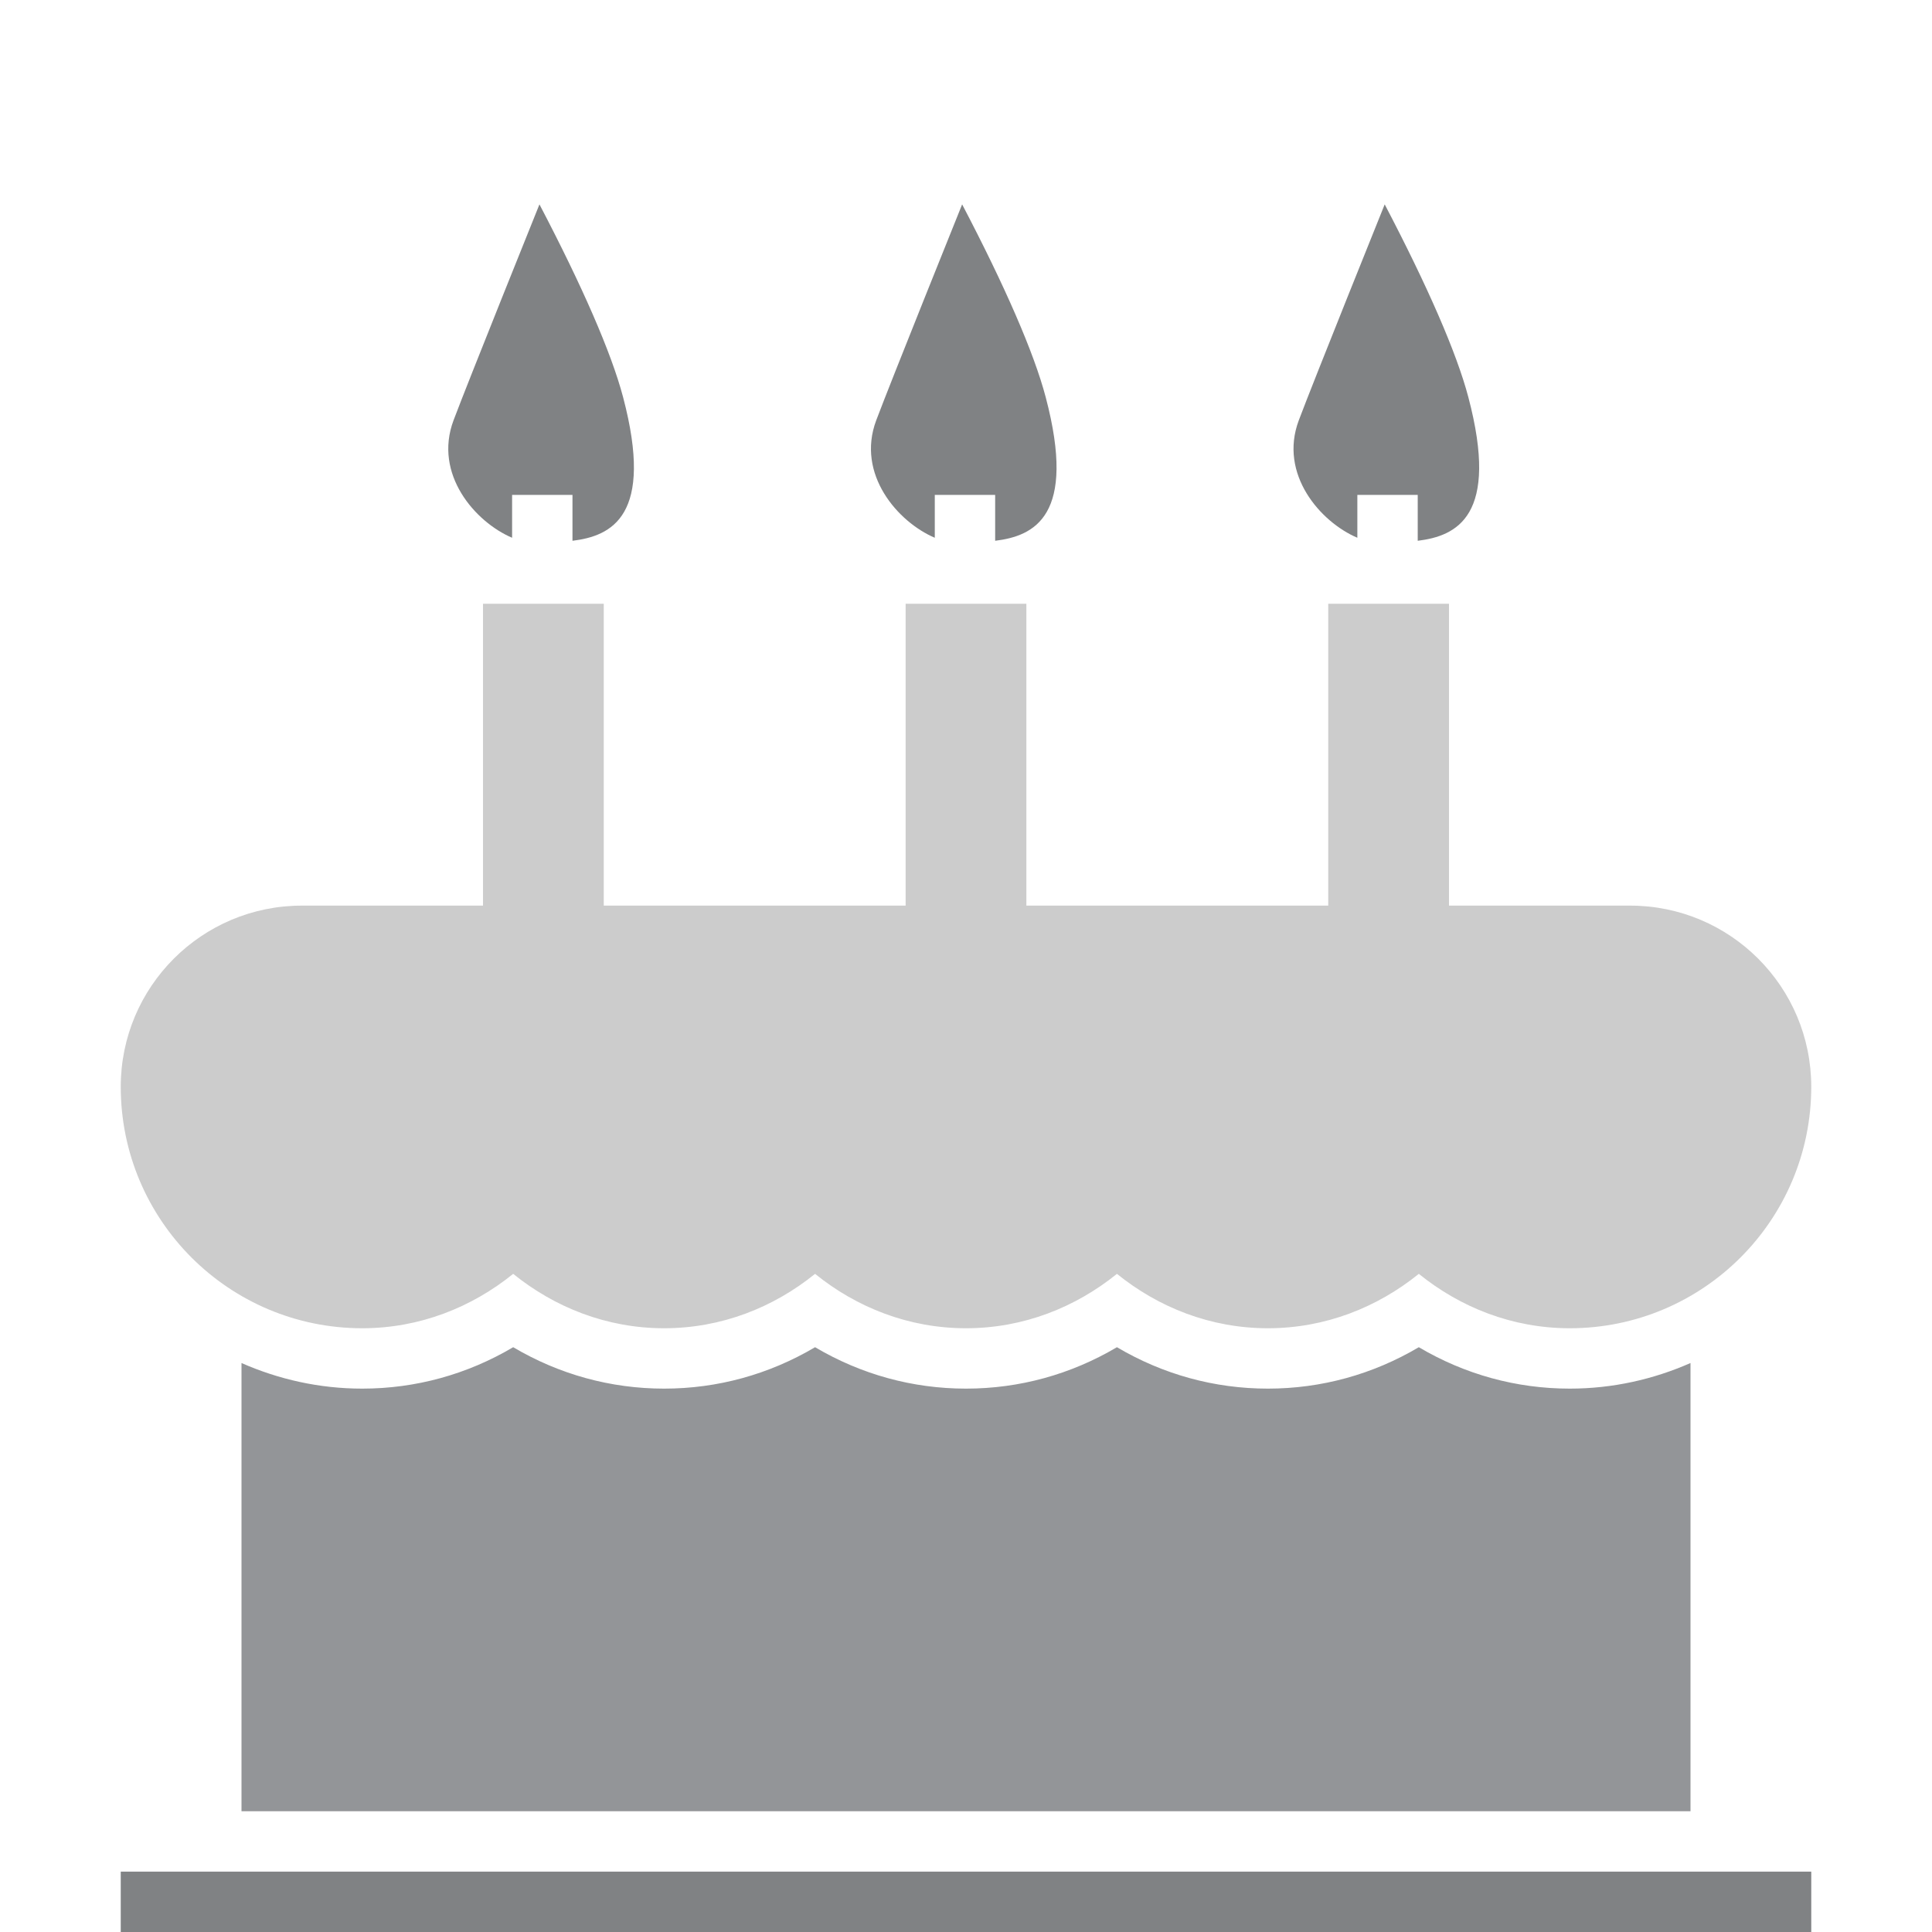
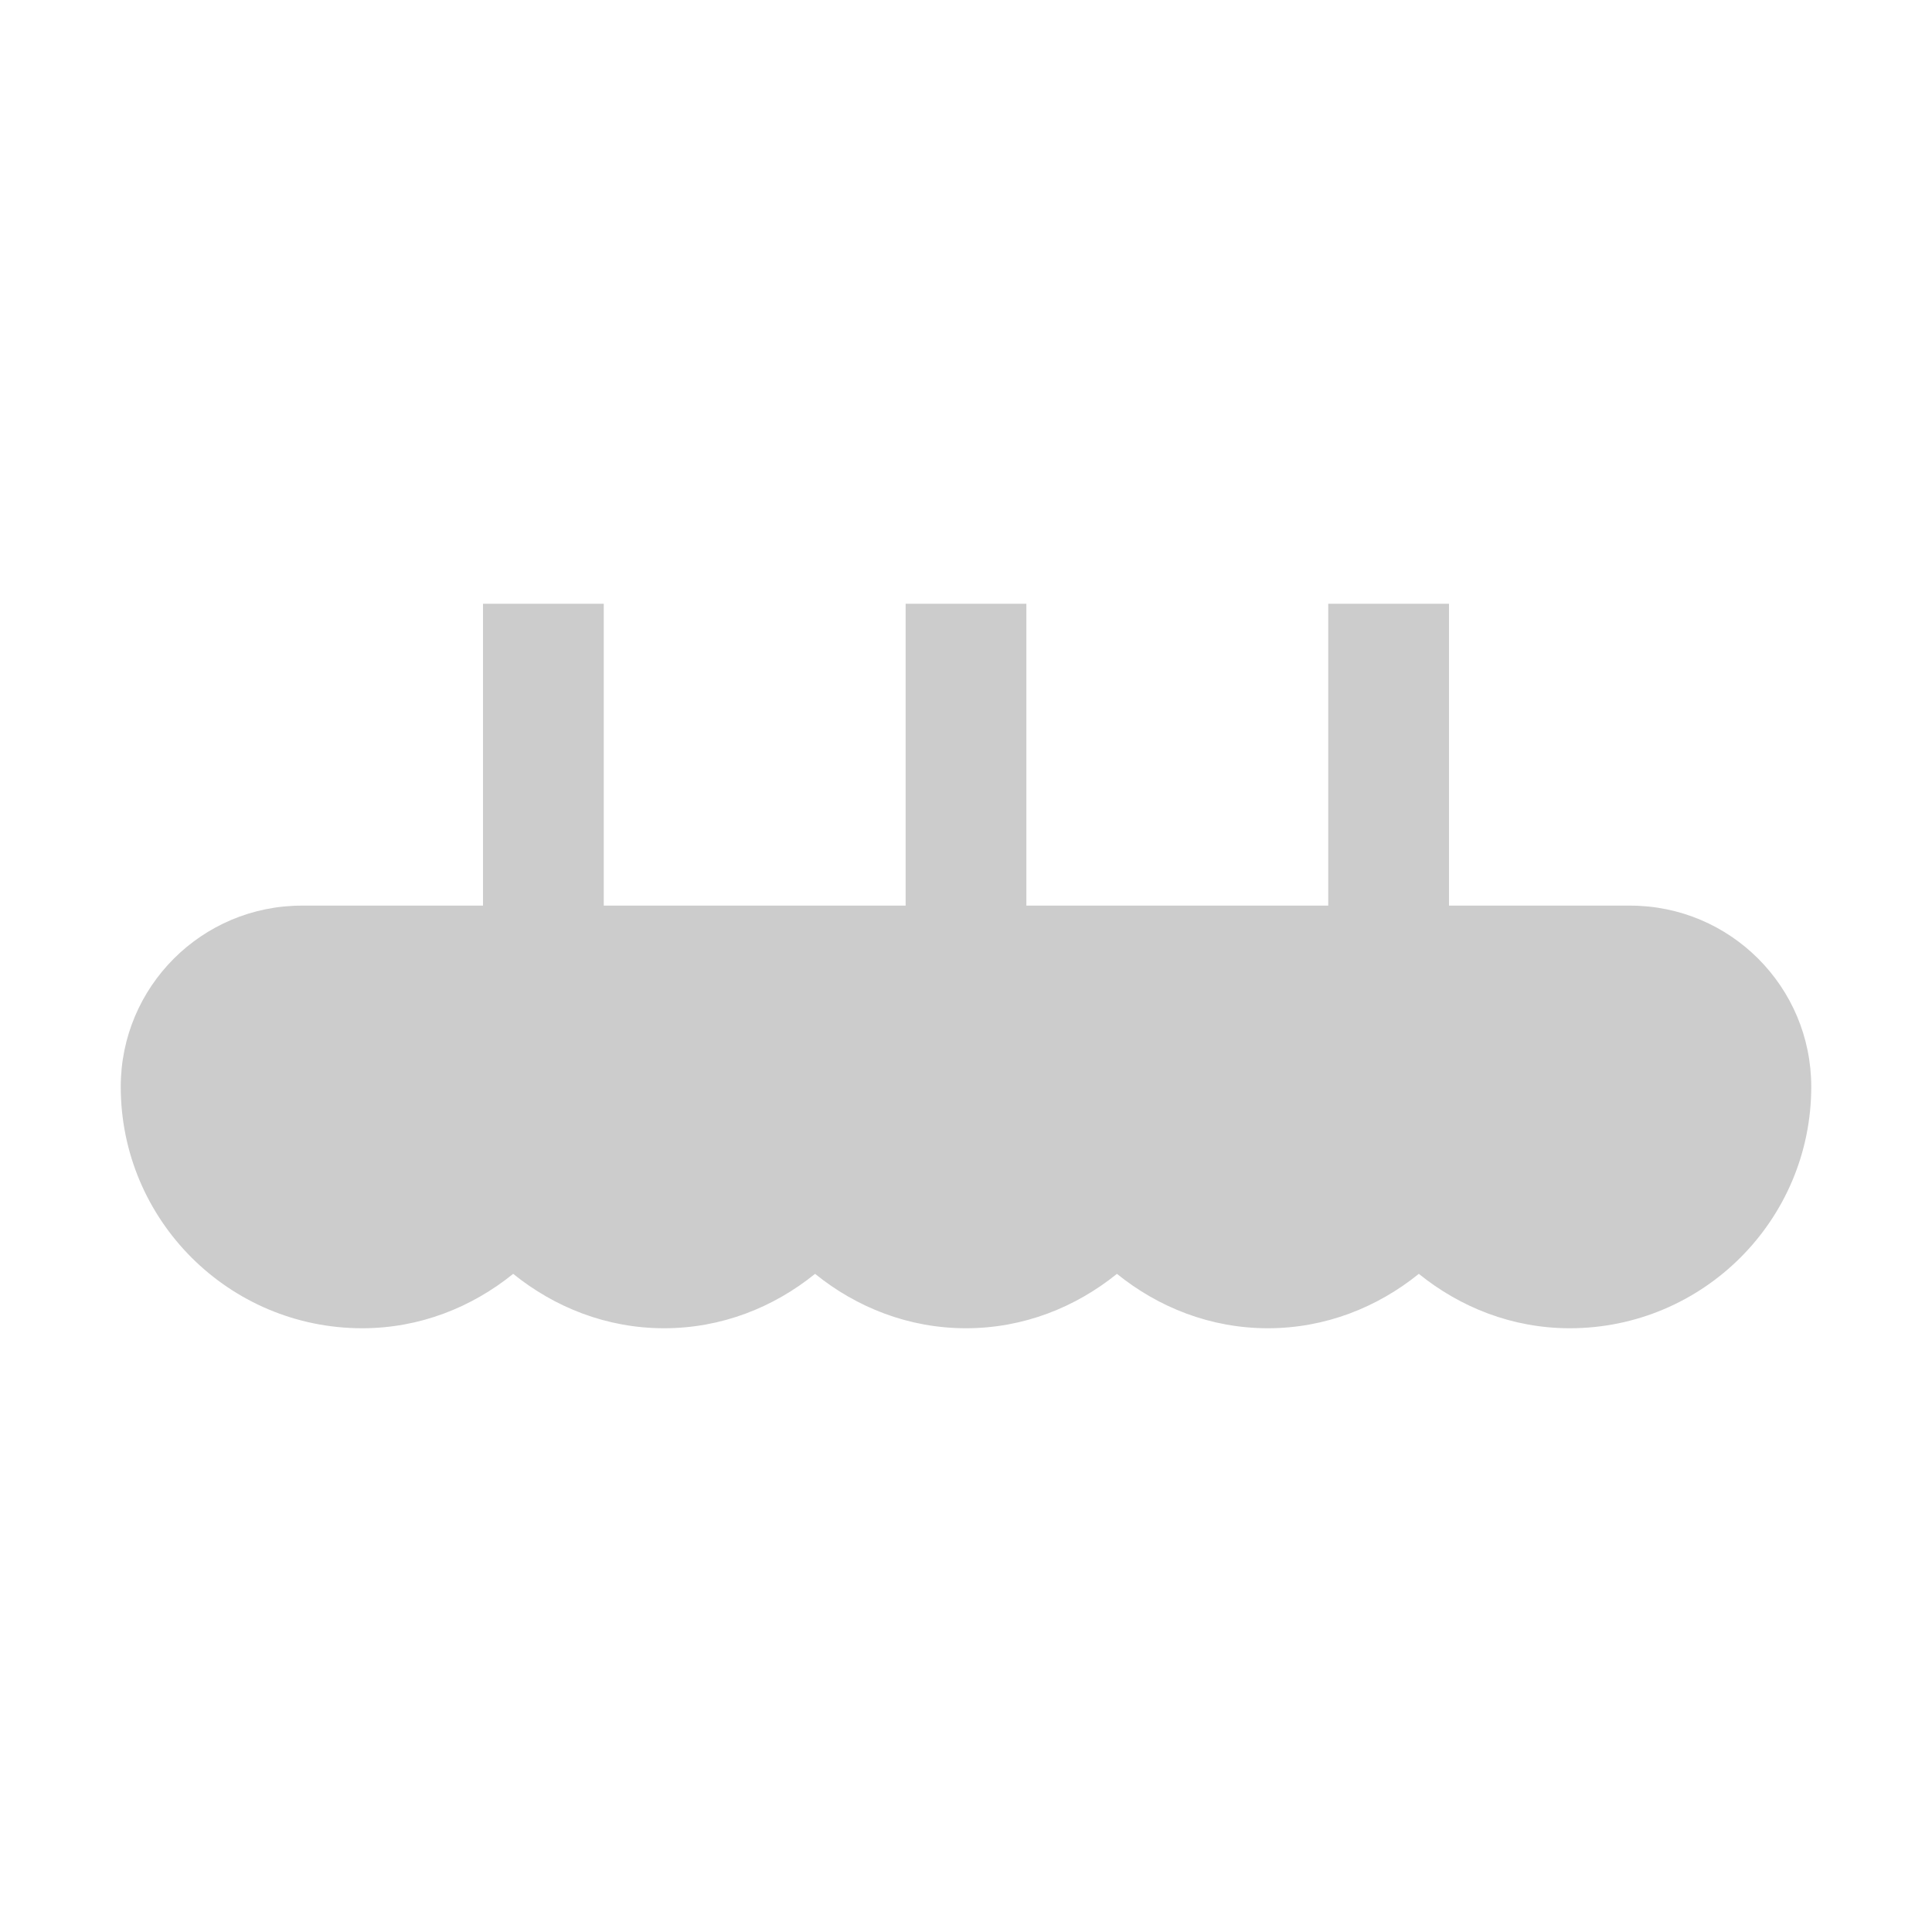
<svg xmlns="http://www.w3.org/2000/svg" width="32" height="32" viewBox="0 0 32 32">
-   <path fill="#808284" d="M10.32 6.577c-.194-.735-.676-1.838-1.385-3.192 0 0-1.179 2.927-1.423 3.577-.335.893.359 1.685.97 1.945v-.71h1v.76c.645-.079 1.359-.408.838-2.38zm5.616-3.192s-1.179 2.927-1.423 3.577c-.335.893.359 1.685.97 1.945v-.71h1v.76c.644-.079 1.358-.407.837-2.379-.194-.736-.675-1.839-1.384-3.193zm8.384 3.192c-.194-.735-.676-1.838-1.385-3.192 0 0-1.179 2.927-1.423 3.577-.335.893.359 1.685.97 1.945v-.71h1v.76c.644-.079 1.359-.408.838-2.38z" />
  <path fill="#CCC" d="M8 10h2v7H8zm7 0h2v8h-2zm7 0h2v8h-2z" />
  <path fill="#CCC" d="M6 22c.951 0 1.813-.346 2.5-.901.687.555 1.549.901 2.5.901s1.814-.346 2.5-.901c.686.555 1.549.901 2.5.901.951 0 1.813-.346 2.5-.901.687.555 1.549.901 2.5.901s1.813-.346 2.5-.901c.687.555 1.549.901 2.5.901 2.209 0 4-1.791 4-4 0-1.657-1.343-3-3-3H5c-1.657 0-3 1.343-3 3 0 2.209 1.791 4 4 4z" />
-   <path fill="#939598" d="M26 23c-.885 0-1.737-.235-2.5-.686-.763.451-1.615.686-2.5.686s-1.737-.235-2.5-.686c-.763.451-1.615.686-2.5.686s-1.737-.235-2.5-.686c-.763.451-1.615.686-2.5.686s-1.737-.235-2.5-.686C7.737 22.765 6.885 23 6 23c-.712 0-1.386-.154-2-.424V30h24v-7.424c-.614.27-1.288.424-2 .424z" />
-   <path fill="#808284" d="M2 31h28v1H2z" />
</svg>